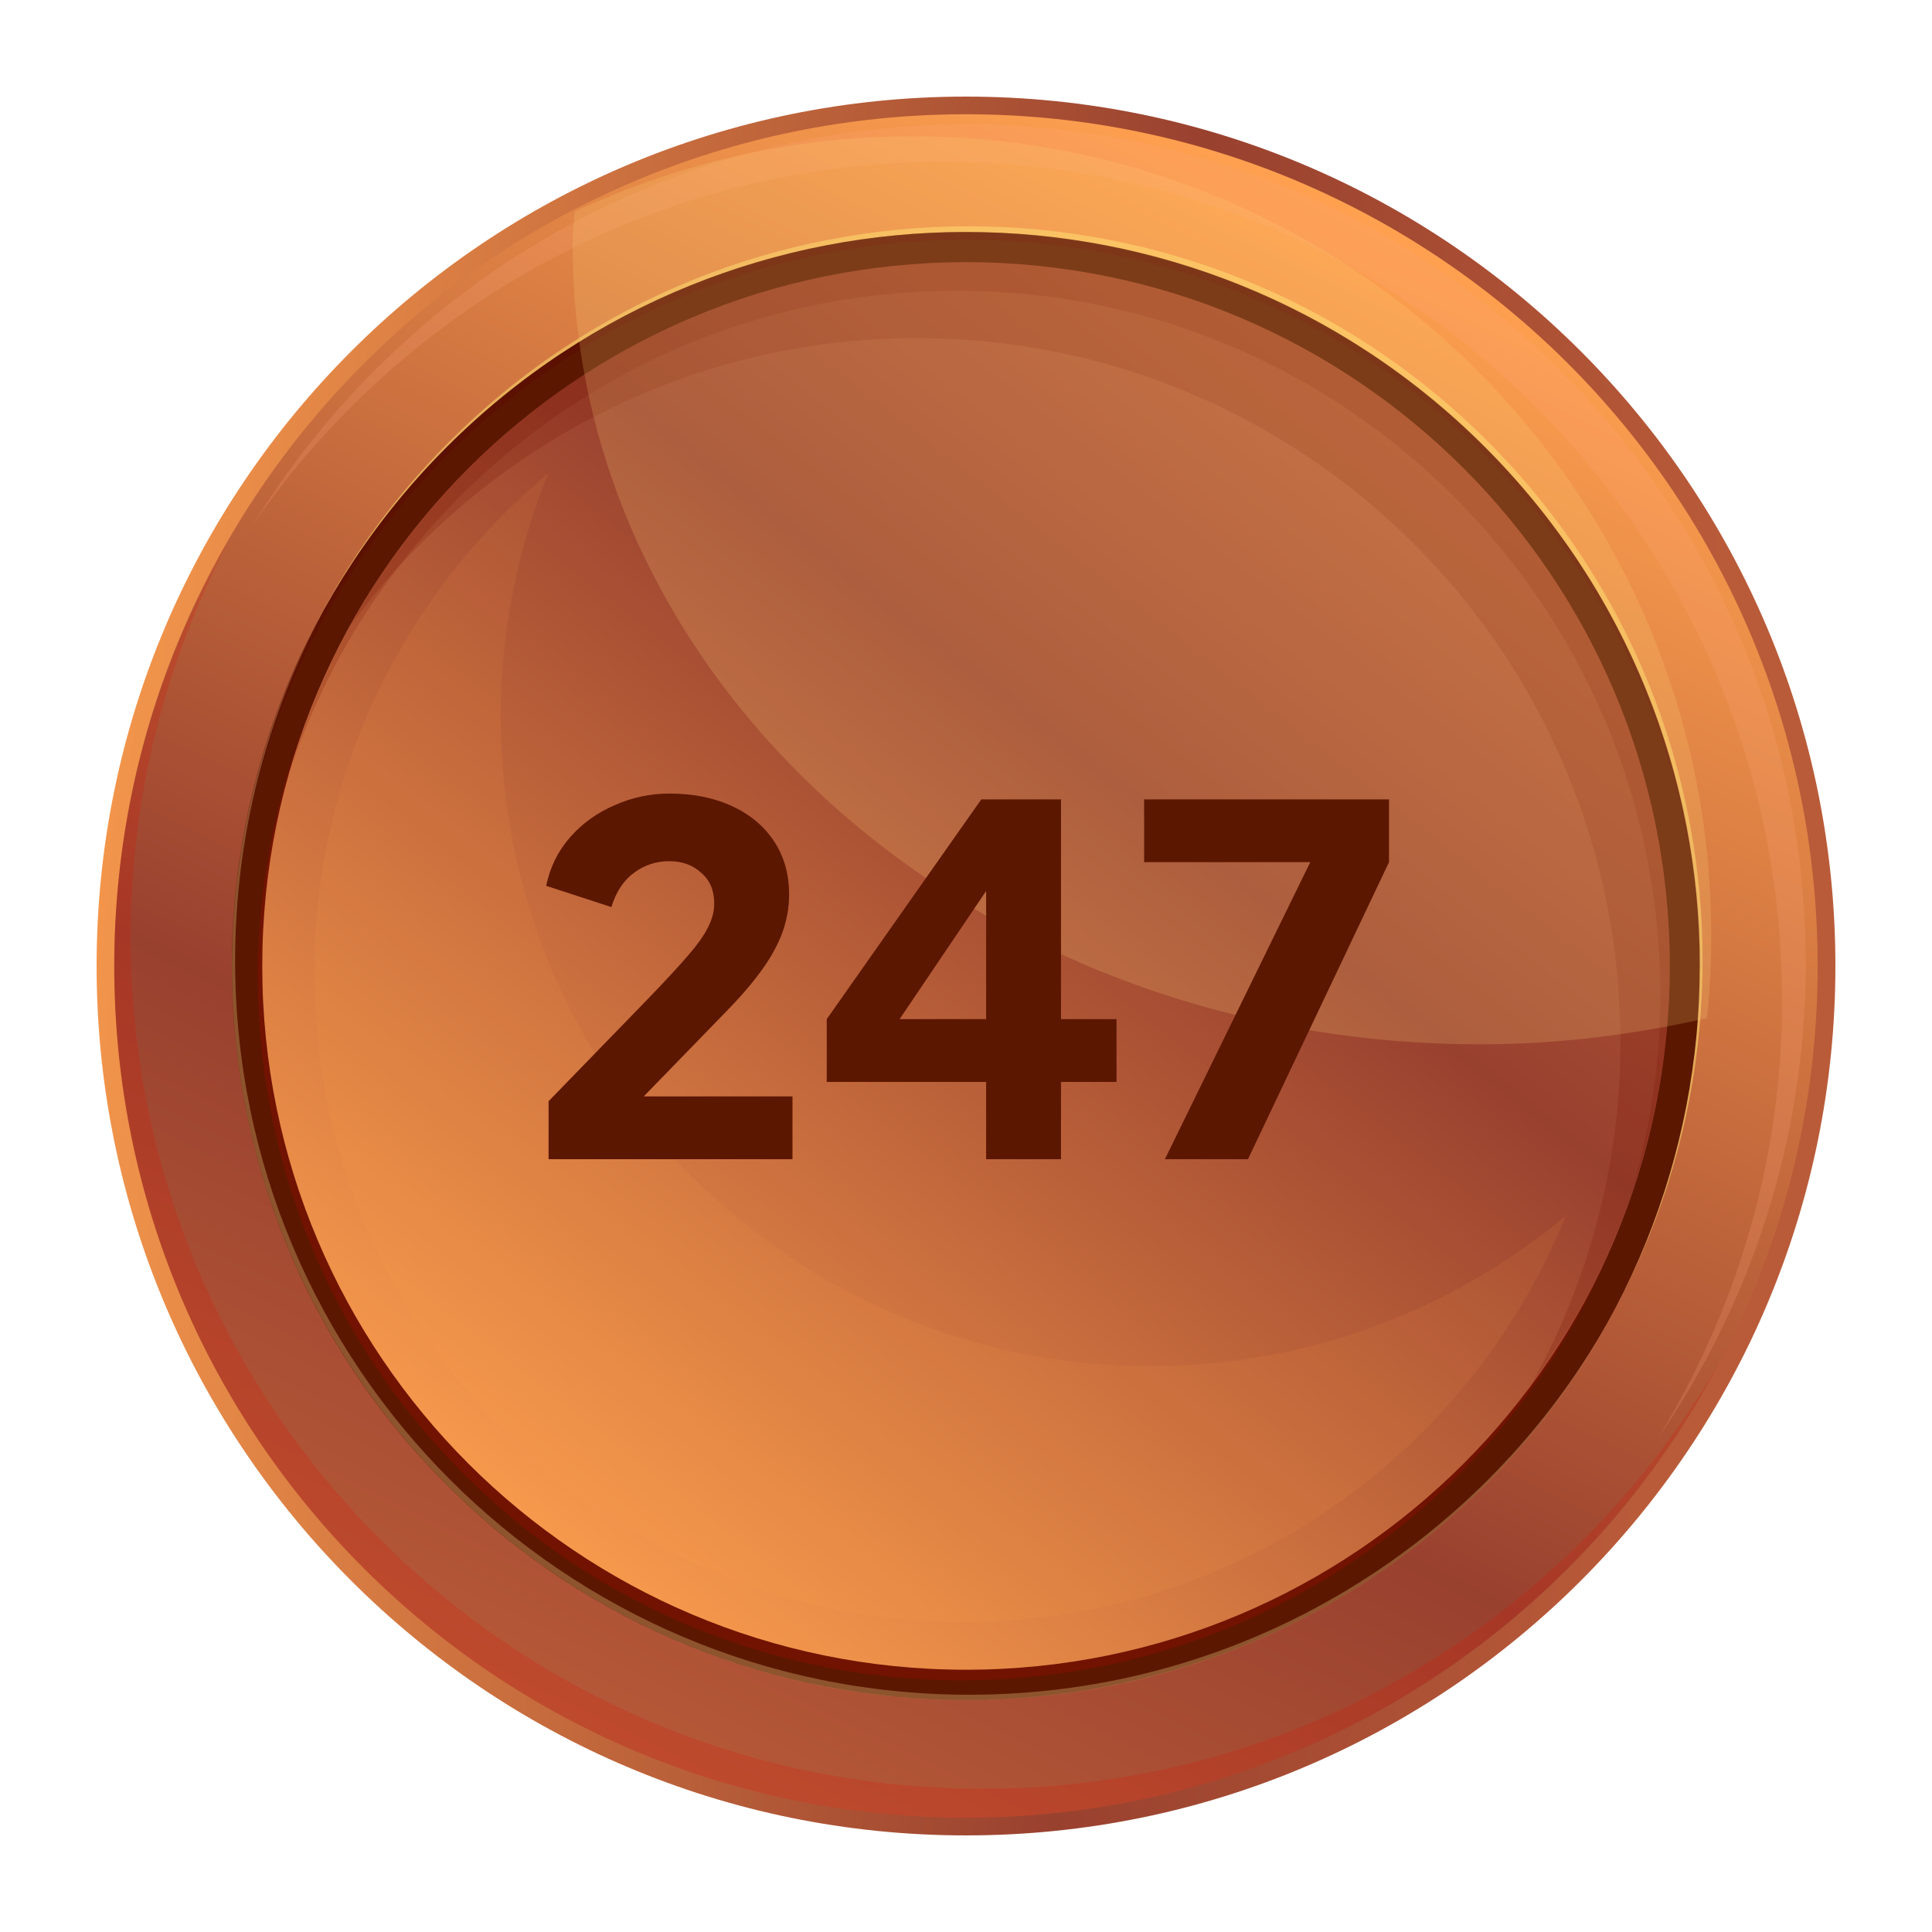
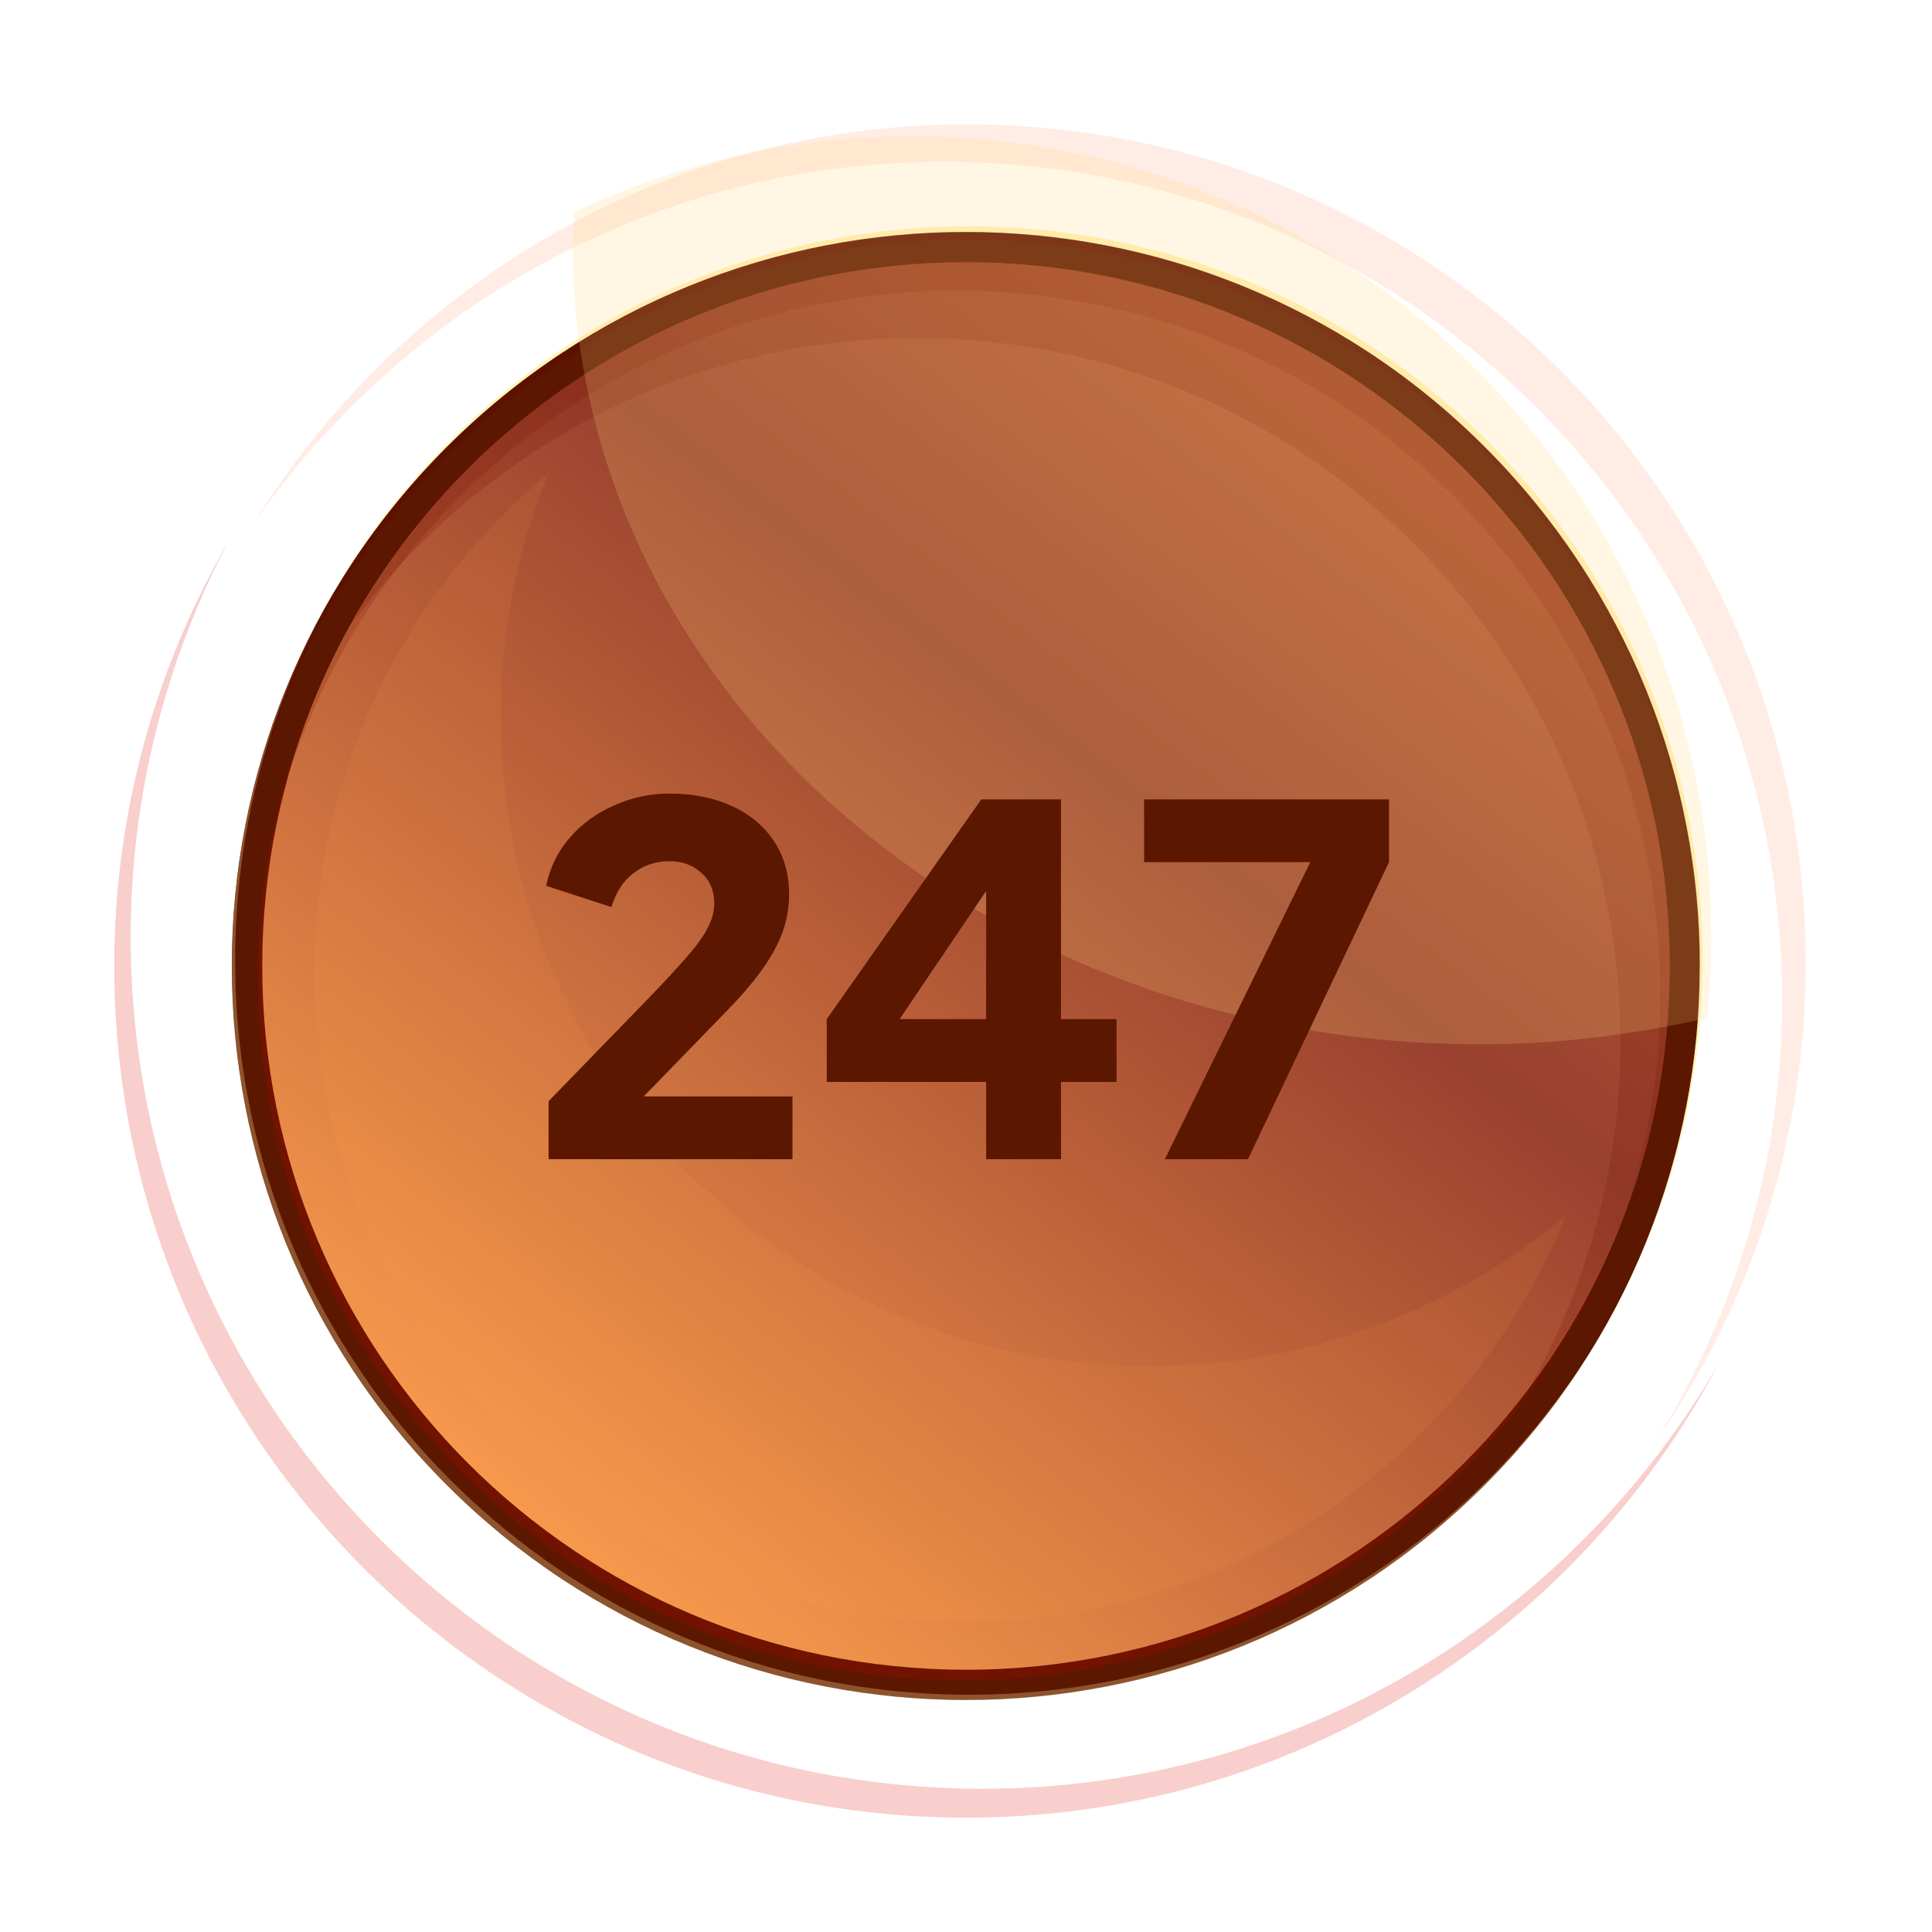
<svg xmlns="http://www.w3.org/2000/svg" width="100" height="100" viewBox="0 0 100 100" fill="none">
  <g clip-path="url(#clip0_2152_764)">
-     <path d="M50 95C74.853 95 95 74.853 95 50C95 25.147 74.853 5 50 5C25.147 5 5 25.147 5 50C5 74.853 25.147 95 50 95Z" fill="url(#paint0_linear_2152_764)" />
-     <path d="M49.998 94.081C74.344 94.081 94.081 74.344 94.081 49.998C94.081 25.651 74.344 5.914 49.998 5.914C25.651 5.914 5.914 25.651 5.914 49.998C5.914 74.344 25.651 94.081 49.998 94.081Z" fill="url(#paint1_linear_2152_764)" />
    <path opacity="0.2" d="M50.848 92.585C26.501 92.585 6.764 72.848 6.764 48.502C6.764 41.08 8.618 34.098 11.858 27.961C8.1 34.45 5.914 41.962 5.914 49.999C5.914 74.345 25.651 94.082 49.998 94.082C66.923 94.082 81.6 84.533 88.988 70.539C81.363 83.705 67.157 92.585 50.848 92.585Z" fill="#DE1200" />
    <path opacity="0.2" d="M48.825 8.371C72.803 8.371 92.24 27.809 92.24 51.786C92.24 60.117 89.853 67.872 85.785 74.482C90.619 67.482 93.465 59.004 93.465 49.853C93.465 25.875 74.027 6.438 50.049 6.438C34.403 6.438 20.731 14.742 13.09 27.157C20.923 15.815 33.998 8.371 48.825 8.371Z" fill="#FFA780" />
    <path opacity="0.5" d="M77 76.567C91.837 61.73 91.837 37.676 77 22.84C62.164 8.004 38.11 8.004 23.273 22.84C8.437 37.676 8.437 61.73 23.274 76.567C38.11 91.403 62.164 91.403 77 76.567Z" fill="#FFE973" />
    <path d="M76.852 76.864C91.688 62.027 91.688 37.973 76.852 23.137C62.016 8.301 37.961 8.3 23.125 23.137C8.289 37.973 8.289 62.027 23.125 76.864C37.961 91.7 62.016 91.7 76.852 76.864Z" fill="#5C1700" />
    <path opacity="0.3" d="M50 12.423C70.914 12.423 87.872 29.322 87.986 50.21C87.986 50.139 87.996 50.071 87.996 50.001C87.996 29.016 70.985 12.004 50 12.004C29.015 12.004 12.004 29.016 12.004 50.001C12.004 50.071 12.014 50.139 12.014 50.21C12.129 29.322 29.086 12.423 50 12.423Z" fill="#5C0200" />
    <path opacity="0.3" d="M50.166 87.719C29.181 87.719 12.17 70.707 12.17 49.723C12.17 43.172 13.829 37.009 16.747 31.629C13.732 37.075 12.004 43.334 12.004 50C12.004 70.985 29.015 87.996 50 87.996C64.434 87.996 76.987 79.947 83.419 68.094C76.942 79.792 64.484 87.719 50.166 87.719Z" fill="#FFE596" />
    <path opacity="0.3" d="M75.52 76.307C89.743 62.084 89.743 39.025 75.52 24.802C61.297 10.579 38.238 10.579 24.015 24.802C9.792 39.025 9.792 62.085 24.015 76.307C38.237 90.53 61.297 90.53 75.52 76.307Z" fill="#A20D00" />
    <path d="M50 86.425C70.117 86.425 86.425 70.117 86.425 50C86.425 29.882 70.117 13.574 50 13.574C29.882 13.574 13.574 29.882 13.574 50C13.574 70.117 29.882 86.425 50 86.425Z" fill="url(#paint2_linear_2152_764)" />
    <path opacity="0.2" d="M47.448 17.501C67.565 17.501 83.874 33.81 83.874 53.927C83.874 60.325 82.213 66.329 79.316 71.555C83.765 65.514 86.426 58.077 86.426 50C86.426 29.882 70.118 13.574 50.001 13.574C36.281 13.574 24.344 21.167 18.133 32.372C24.765 23.368 35.408 17.501 47.448 17.501Z" fill="#731300" />
    <path opacity="0.2" d="M49.514 15.047C69.631 15.047 85.939 31.355 85.939 51.472C85.939 55.064 85.399 58.526 84.43 61.804C85.701 58.098 86.424 54.137 86.424 50C86.424 29.882 70.116 13.574 49.999 13.574C33.473 13.574 19.539 24.587 15.082 39.668C19.991 25.353 33.534 15.047 49.514 15.047Z" fill="#731300" />
    <path opacity="0.1" d="M59.538 70.716C40.969 70.716 25.916 55.663 25.916 37.093C25.916 32.637 26.802 28.392 28.377 24.5C20.984 30.667 16.273 39.944 16.273 50.325C16.273 68.894 31.326 83.947 49.896 83.947C64.008 83.947 76.07 75.243 81.056 62.918C75.225 67.783 67.726 70.716 59.538 70.716Z" fill="#FFA14F" />
    <path opacity="0.2" d="M47.193 7.055C40.948 7.055 35.049 8.478 29.74 10.954C29.713 11.535 29.641 12.105 29.641 12.692C29.641 35.535 50.669 54.053 76.61 54.053C80.673 54.053 84.595 53.552 88.355 52.697C88.499 51.296 88.574 49.875 88.574 48.436C88.574 25.582 70.047 7.055 47.193 7.055Z" fill="#FFD578" />
    <path d="M28.394 60V57L33.394 51.85C34.377 50.833 35.119 50.033 35.619 49.45C36.135 48.85 36.485 48.35 36.669 47.95C36.869 47.55 36.969 47.158 36.969 46.775C36.969 46.092 36.744 45.558 36.294 45.175C35.86 44.775 35.31 44.575 34.644 44.575C33.96 44.575 33.352 44.775 32.819 45.175C32.285 45.558 31.894 46.15 31.644 46.95L28.269 45.85C28.469 44.883 28.885 44.042 29.519 43.325C30.152 42.608 30.919 42.058 31.819 41.675C32.719 41.275 33.66 41.075 34.644 41.075C35.877 41.075 36.96 41.292 37.894 41.725C38.827 42.158 39.552 42.767 40.069 43.55C40.585 44.333 40.844 45.25 40.844 46.3C40.844 46.967 40.727 47.625 40.494 48.275C40.26 48.908 39.902 49.558 39.419 50.225C38.952 50.875 38.344 51.583 37.594 52.35L33.319 56.75H41.019V60H28.394ZM51.042 60V56H42.792V52.75L50.792 41.375H54.917V52.75H57.792V56H54.917V60H51.042ZM45.617 54.15L44.892 52.75H51.042V44.375L52.017 44.675L45.617 54.15ZM60.295 60L67.82 44.625H59.22V41.375H71.895V44.625L64.595 60H60.295Z" fill="#5C1700" />
  </g>
  <defs>
    <linearGradient id="paint0_linear_2152_764" x1="87.081" y1="53.361" x2="-2.46" y2="45.245" gradientUnits="userSpaceOnUse">
      <stop stop-color="#B95B39" />
      <stop offset="0.319" stop-color="#99412F" />
      <stop offset="1" stop-color="#FFA14F" />
    </linearGradient>
    <linearGradient id="paint1_linear_2152_764" x1="29.582" y1="91.768" x2="69.379" y2="10.343" gradientUnits="userSpaceOnUse">
      <stop stop-color="#B95B39" />
      <stop offset="0.319" stop-color="#99412F" />
      <stop offset="1" stop-color="#FFA14F" />
    </linearGradient>
    <linearGradient id="paint2_linear_2152_764" x1="72.755" y1="20.902" x2="24.842" y2="82.168" gradientUnits="userSpaceOnUse">
      <stop stop-color="#B95B39" />
      <stop offset="0.319" stop-color="#99412F" />
      <stop offset="1" stop-color="#FFA14F" />
    </linearGradient>
    <clipPath id="clip0_2152_764">
      <rect width="100" height="100" fill="white" />
    </clipPath>
  </defs>
</svg>